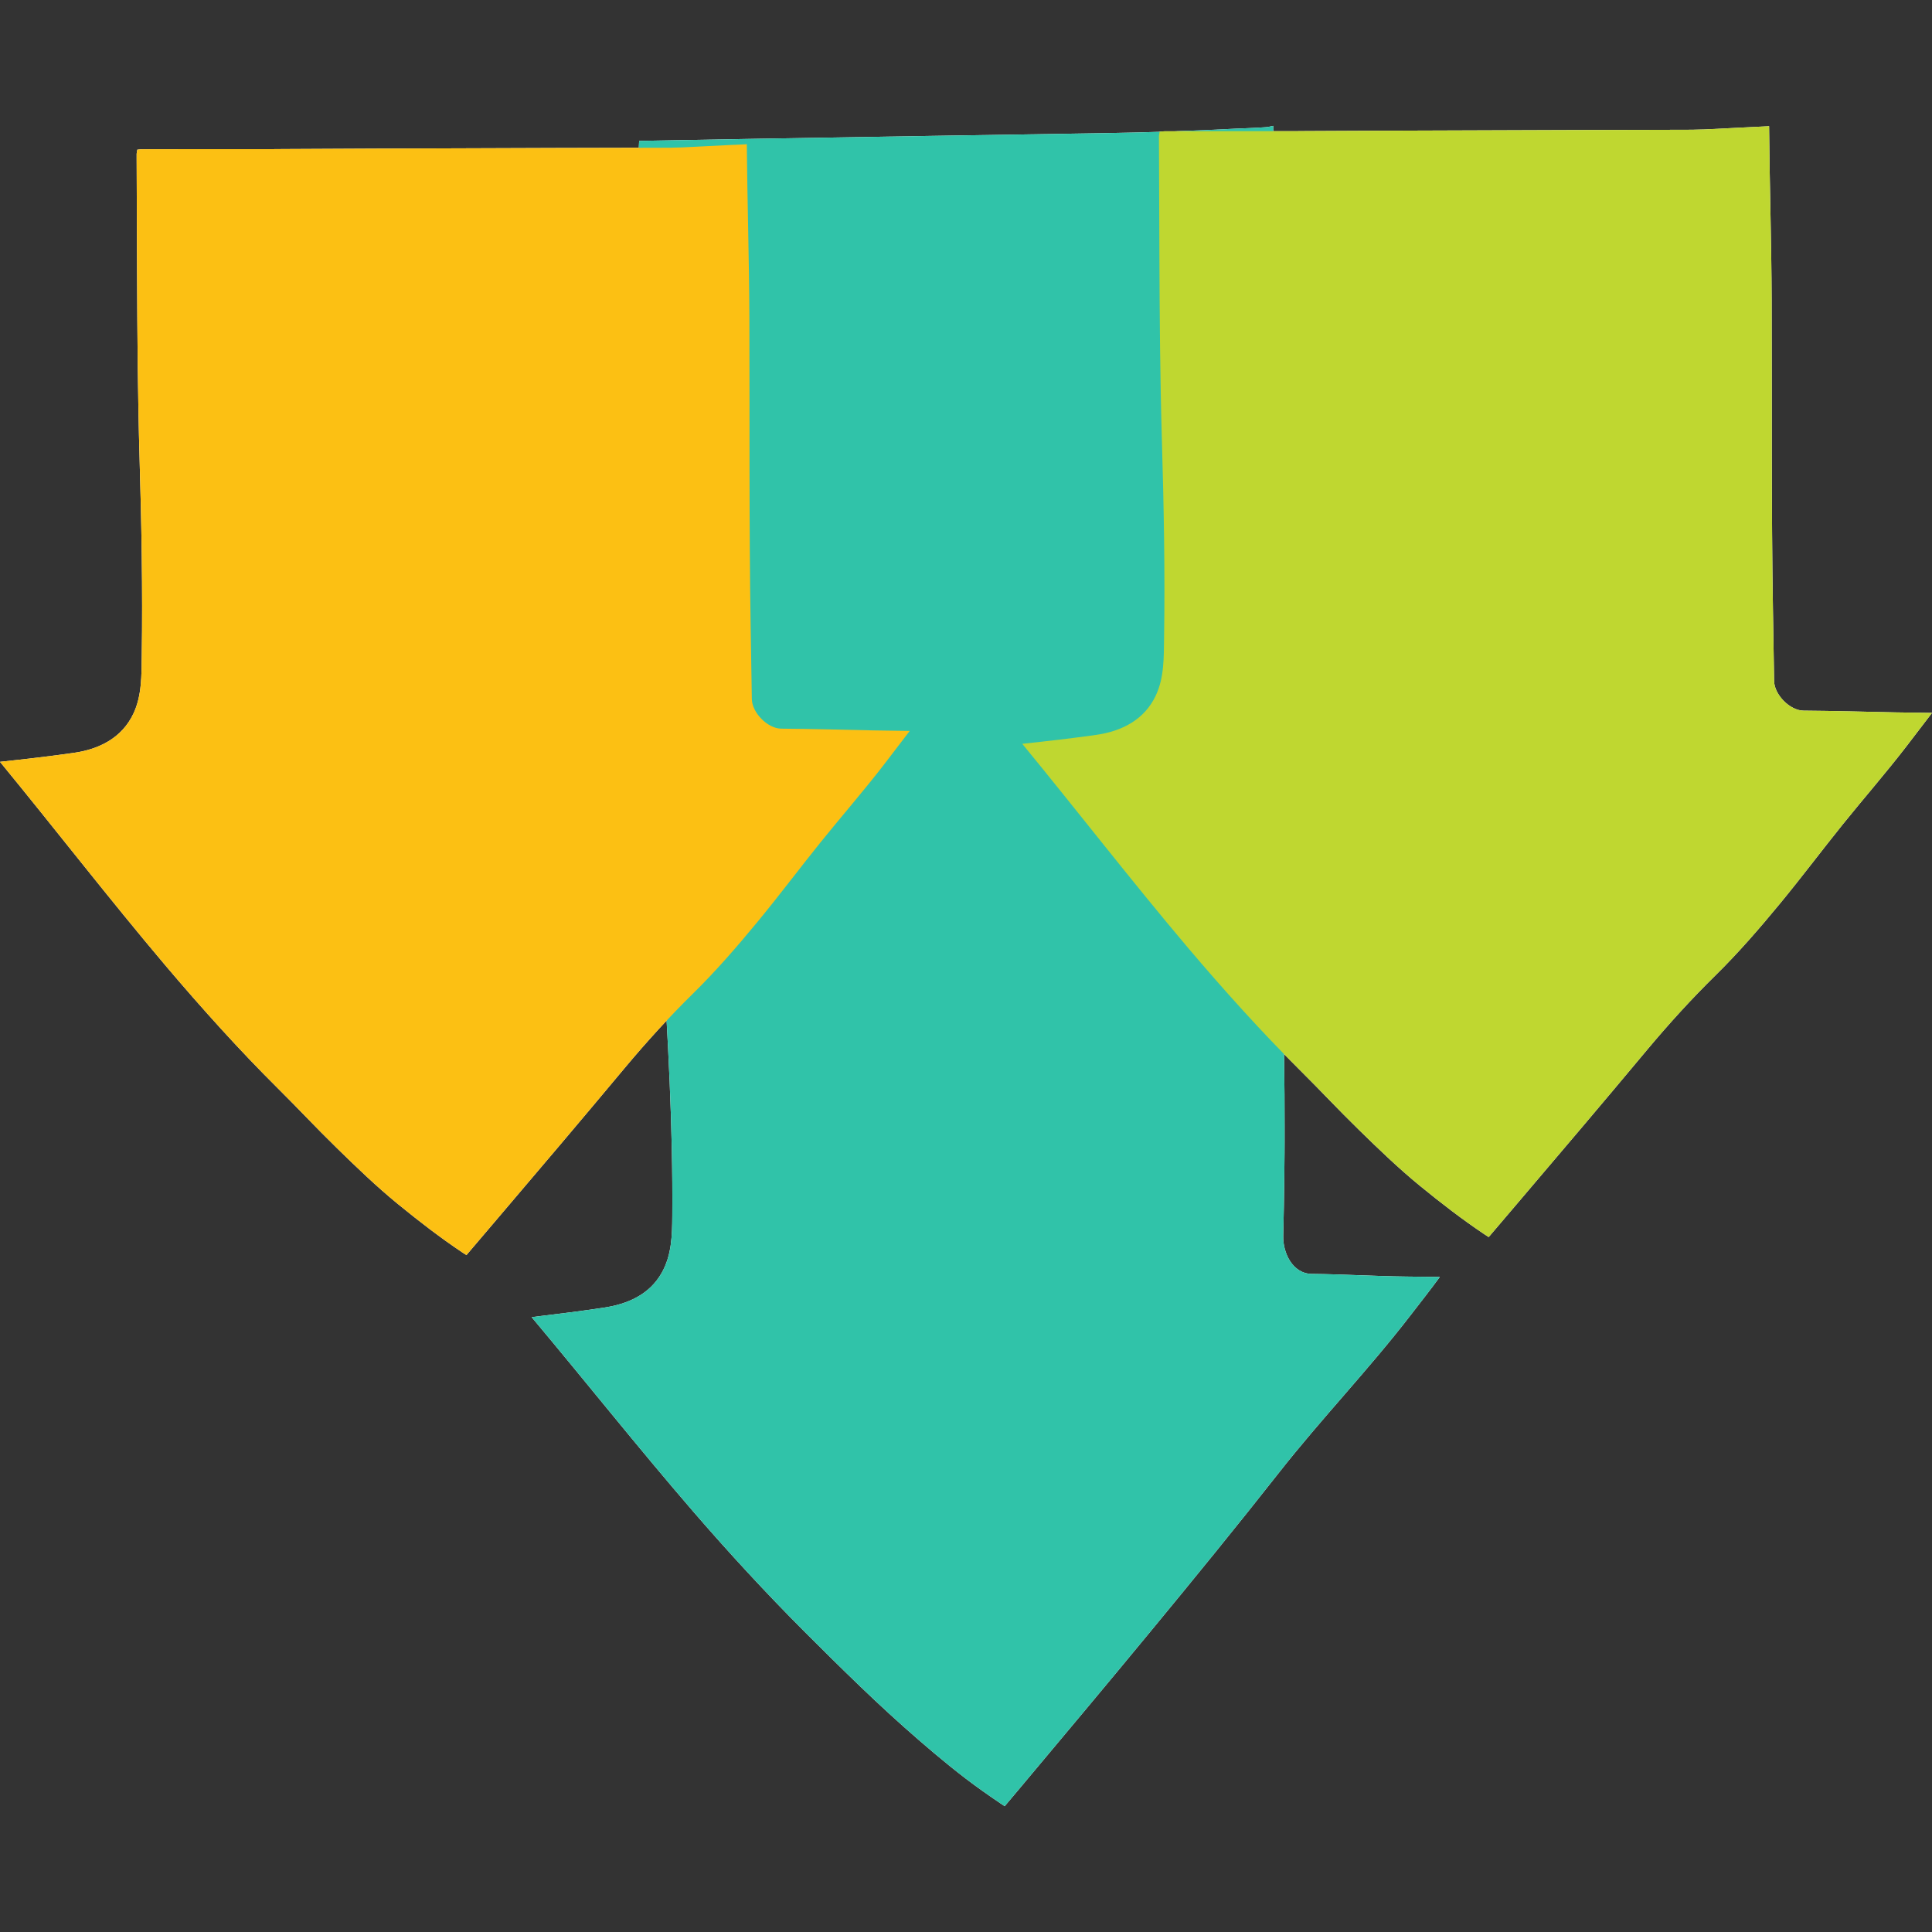
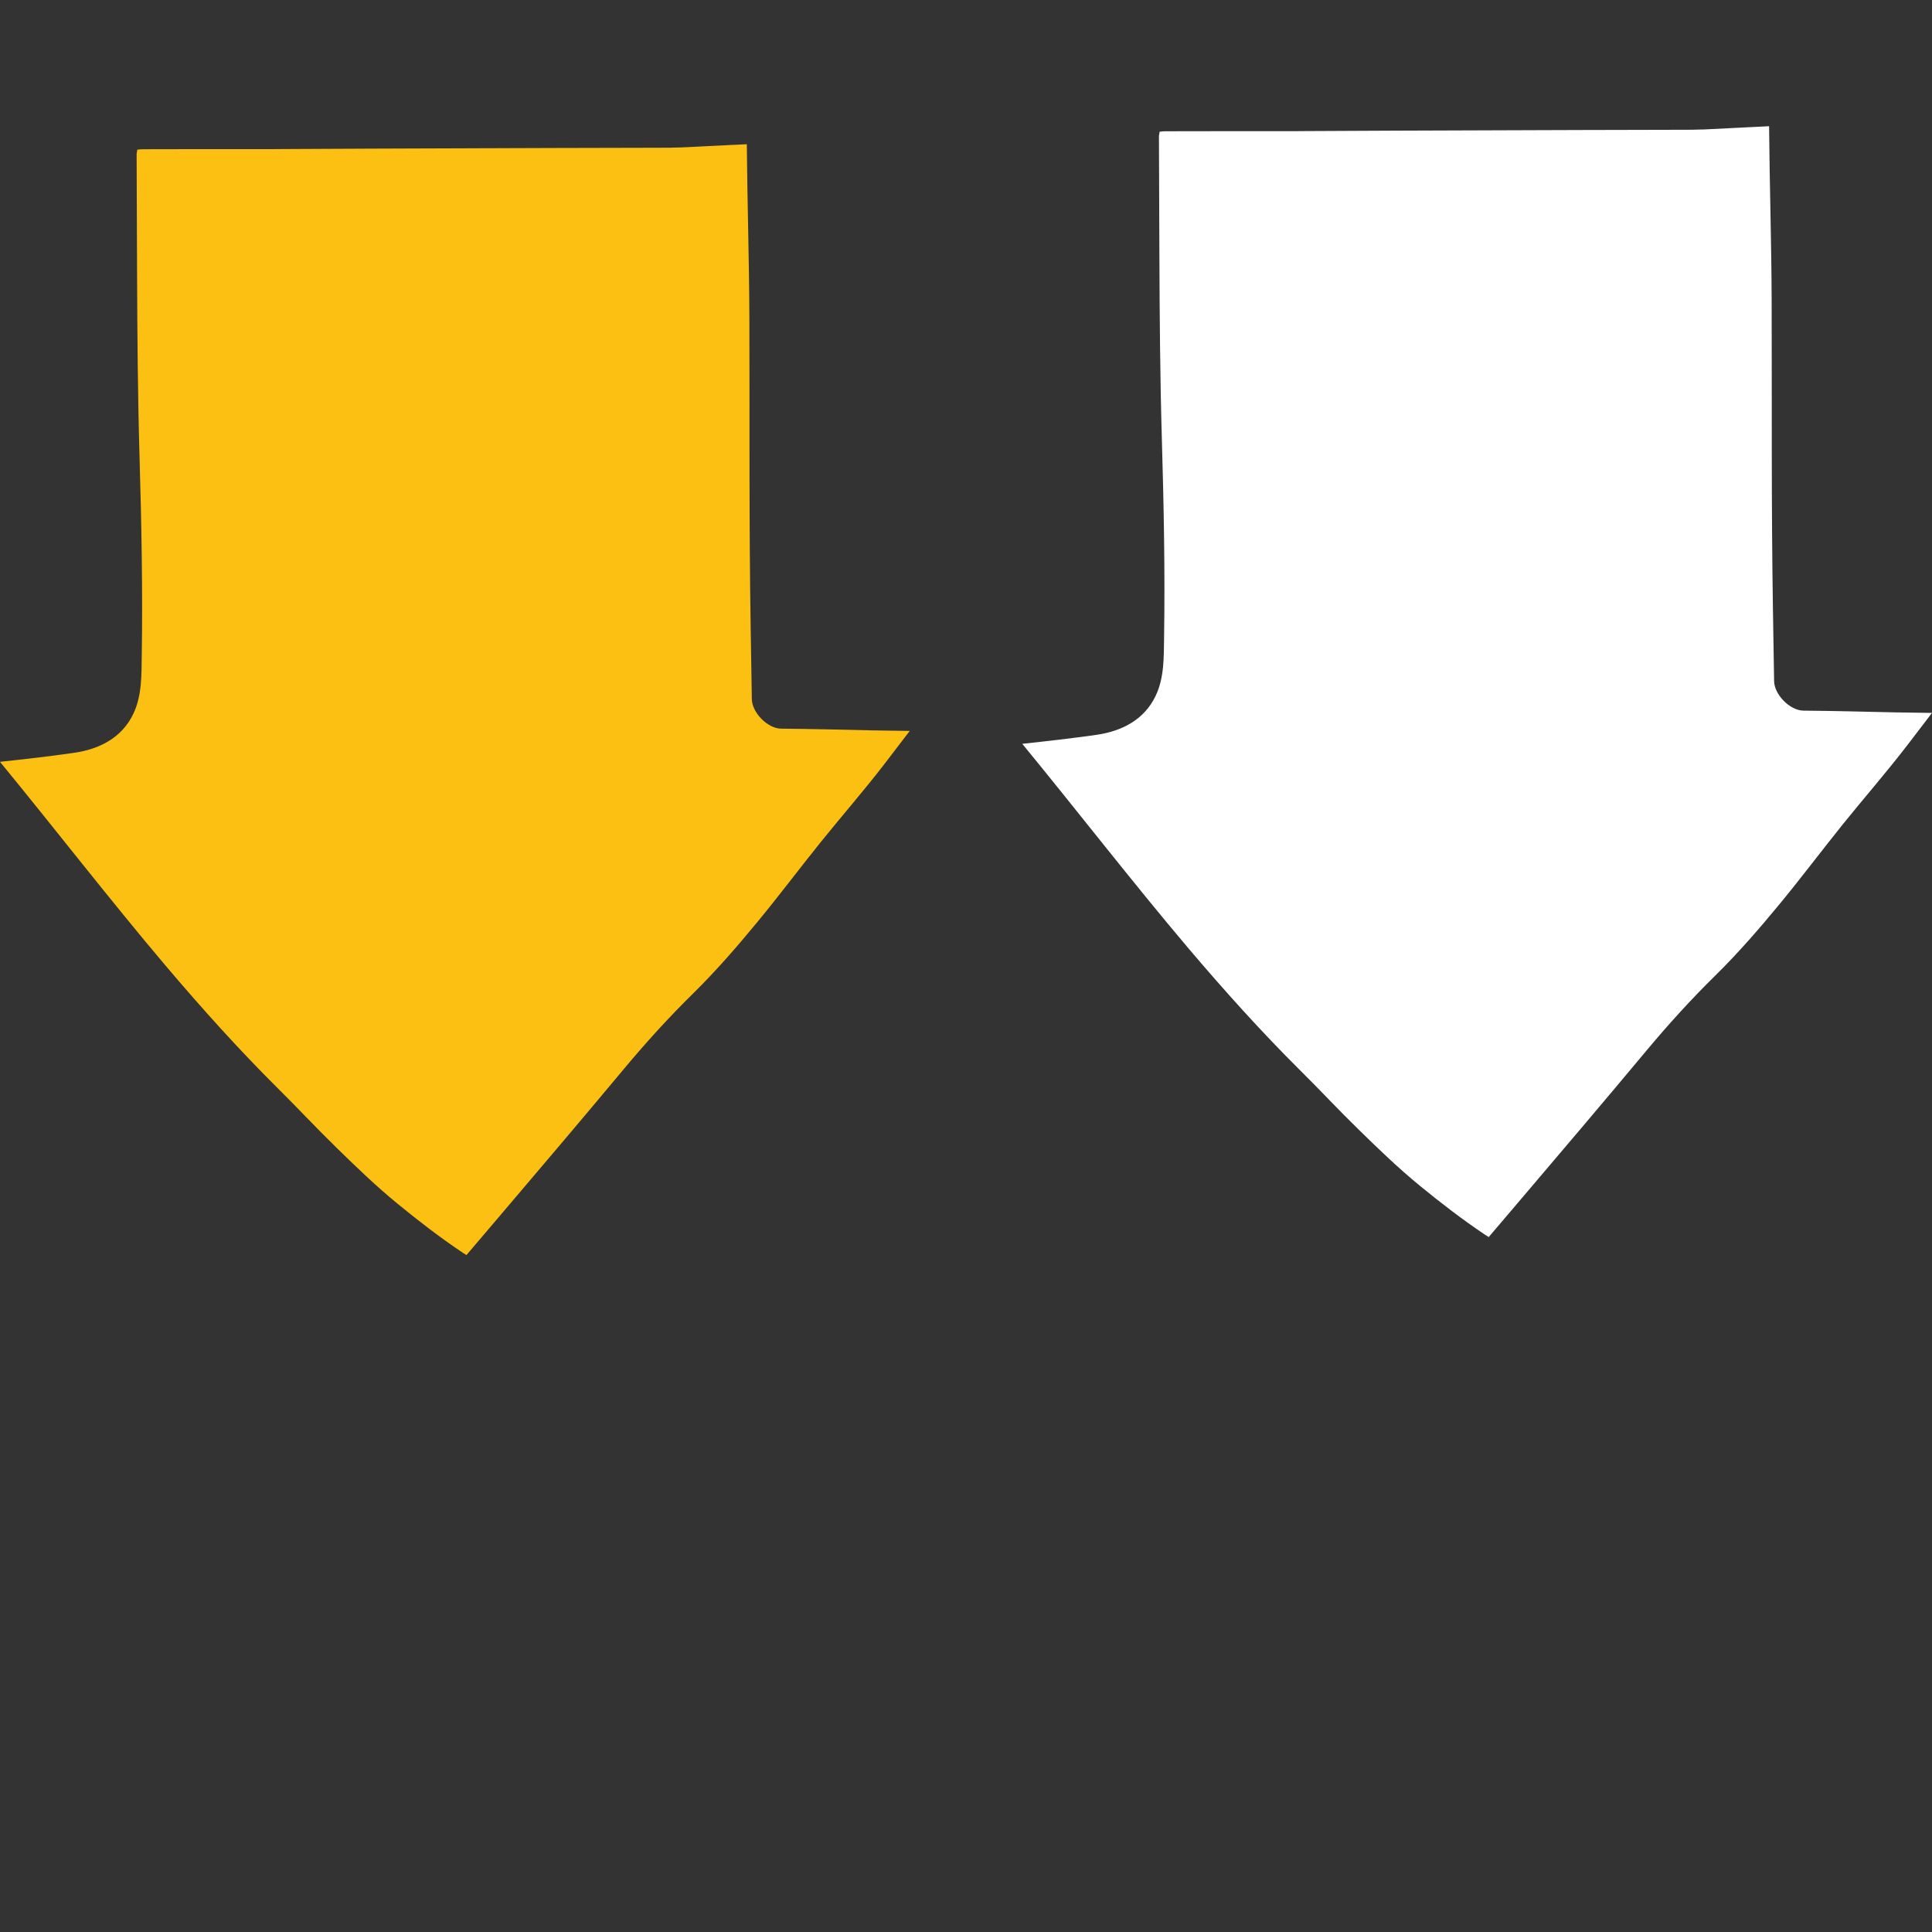
<svg xmlns="http://www.w3.org/2000/svg" viewBox="0 0 400 400">
  <rect x="0" y="0" width="400" height="400" fill="#333333" stroke="none" />
  <defs>
    <style>
      .cls-1 {
        fill: #fff;
      }

      .cls-2 {
        fill: #fcc013;
      }

      .cls-2, .cls-3, .cls-4 {
        mix-blend-mode: multiply;
      }

      .cls-5 {
        isolation: isolate;
      }

      .cls-3 {
        fill: #bfd730;
      }

      .cls-4 {
        fill: #30c3a9;
      }
    </style>
  </defs>
  <g class="cls-5">
    <g id="Layer_5" data-name="Layer 5">
      <g id="Layer_19_copy" data-name="Layer 19 copy">
        <g>
-           <path class="cls-1" d="M256.86,26.59c-9.47,.49-18.91,.84-28.4,.98-23.73,.37-47.45,.75-71.18,1.15-5.22,.09-10.44,.18-15.66,.28-2.36,.04-4.72,.09-7.08,.13-.71,.01-1.42,.01-2.14,.05-.01,0-.04,0-.07,0-.02,.41-.05,.77-.06,1.13-.34,18.44,.01,36.94,.34,55.38,.65,36.89,2.23,73.74,4.51,110.56,1.15,18.48,2.22,36.96,2.07,55.48-.03,4.09-.12,8.11-2.18,11.78-2.55,4.54-7.09,6.5-12.07,7.24-4.94,.74-9.9,1.35-14.87,1.95,11.21,13.36,22.05,27.04,33.45,40.24,7.43,8.6,15.12,16.94,23.15,24.98,3.48,3.49,7.67,7.63,11.44,11.25,3.96,3.81,8.01,7.53,12.17,11.13,4.22,3.65,8.54,7.24,13.1,10.47,1.21,.86,2.44,1.71,3.67,2.54,.32,.21,.64,.43,.96,.64,1.06-1.24,2.1-2.49,3.15-3.74,9.05-10.8,18.11-21.6,27.07-32.47,8.97-10.87,17.88-21.79,26.59-32.87,8.72-11.1,18.53-21.3,27.15-32.47,2.05-2.66,4.14-5.3,6.13-8.02-.02,0-.04,0-.06,0-2.27-.03-4.55-.05-6.82-.08-6.54-.07-13.06-.49-19.6-.55-4.07-.04-6.03-4.46-5.94-7.84,.1-4.01,.17-8.01,.22-12.02,.02-1.75,.04-3.51,.05-5.26,0-.33,.01-1.89,.01-2.22,0-1.06,0-2.13,0-3.19,0-4.46-.02-8.91-.09-13.37-.32-19.27-2.45-38.43-3.1-57.68-.75-22.14-.19-44.31,.14-66.45,.12-8.3,.25-16.61,.38-24.91,.07-4.22,.13-8.45,.2-12.67,.03-2.03,.06-4.06,.1-6.09,0,.03,0-.74,.02-1.12,0-.22,0-.46,0-.53,0-.95,0-1.89,0-2.84,.01-7.16-.04-14.33,0-21.5-.5,.1-.99,.23-1.51,.27-1.74,.14-3.5,.18-5.24,.27Z" />
-           <path class="cls-1" d="M152.01,29.98c-1.93,.1-3.86,.19-5.8,.29-1.13,.06-2.25,.11-3.38,.17-.55,.03-1.11,.06-1.66,.08-.54,.02-3.19,.06-1.71,.06-2.45,0-4.89,.01-7.34,.02-5.71,.01-11.41,.03-17.12,.04-12.54,.04-25.08,.08-37.61,.13-6.25,.03-12.5,.05-18.75,.09-.85,0-1.7,.01-2.54,.02-.55,0-2.93,0-1.82,0,.7,0-.33,0-.39,0-1.44,0-2.89,0-4.33,0-2.86,0-5.72,0-8.58,0-2.56,0-5.13,0-7.69,.01-1.28,0-2.56,0-3.84,.01-.29,0-.66,.05-1.02,.09-.03,.25-.07,.51-.12,.73,0,.04-.02,.07-.02,.1,0,.29,0,.58,0,.87,.03,7.95,.06,15.9,.09,23.86,.05,12.7,.14,25.37,.51,38.06,.4,13.72,.67,27.45,.46,41.17-.06,4.02,.04,8.22-1.72,11.95-2.36,5.02-7.06,7.39-12.34,8.14C10.22,156.6,5.11,157.18,0,157.73c11.49,13.99,22.56,28.34,34.26,42.17,7.48,8.83,15.36,17.58,23.25,25.41,4.66,4.62,7.57,7.83,12.21,12.36,4.05,3.96,8.17,7.93,12.55,11.52,4.35,3.56,8.81,7.01,13.49,10.14,.26,.17,.53,.35,.81,.52,2.03-2.37,4.05-4.75,6.07-7.13,8.93-10.49,17.85-21,26.68-31.58,4.45-5.33,9.23-10.59,14.18-15.45,4.75-4.67,9.1-9.7,13.35-14.85,4.43-5.37,8.63-10.97,13-16.4,4.38-5.44,8.96-10.68,13.23-16.22,1.77-2.29,3.52-4.59,5.27-6.89-2.54-.05-5.09-.06-7.62-.11-6.33-.14-12.65-.31-18.98-.36-2.84-.02-6.04-3.32-6.09-6.11-.08-4.91-.16-9.83-.24-14.74-.35-21.37-.2-42.77-.27-64.15-.04-12-.43-24.01-.53-36.01-.1,0-.21,.02-.34,.03-.75,.05-1.5,.07-2.25,.11Z" />
          <path class="cls-1" d="M363.67,26.26c-1.93,.1-3.86,.19-5.8,.29-1.13,.06-2.25,.11-3.38,.17-.55,.03-1.11,.06-1.66,.08-.54,.02-3.19,.06-1.71,.06-2.45,0-4.89,.01-7.34,.02-5.71,.01-11.41,.03-17.12,.04-12.54,.04-25.08,.08-37.61,.13-6.25,.03-12.5,.05-18.75,.09-.85,0-1.7,.01-2.54,.02-.55,0-2.93,0-1.82,0,.7,0-.33,0-.39,0-1.44,0-2.89,0-4.33,0-2.86,0-5.72,0-8.58,0-2.56,0-5.13,0-7.69,.01-1.28,0-2.56,0-3.84,.01-.29,0-.66,.05-1.02,.09-.03,.25-.07,.51-.12,.73,0,.04-.02,.07-.02,.1,0,.29,0,.58,0,.87,.03,7.95,.06,15.9,.09,23.86,.05,12.7,.14,25.37,.51,38.06,.4,13.72,.67,27.45,.46,41.17-.06,4.02,.04,8.22-1.72,11.95-2.36,5.02-7.06,7.39-12.34,8.14-5.08,.72-10.19,1.3-15.3,1.85,11.49,13.99,22.56,28.34,34.26,42.17,7.48,8.83,15.36,17.58,23.25,25.41,4.66,4.62,7.57,7.83,12.21,12.36,4.05,3.96,8.17,7.93,12.55,11.52,4.35,3.56,8.81,7.01,13.49,10.14,.26,.17,.53,.35,.81,.52,2.03-2.37,4.05-4.75,6.07-7.13,8.93-10.49,17.85-21,26.68-31.58,4.45-5.33,9.23-10.59,14.18-15.45,4.75-4.67,9.1-9.7,13.35-14.85,4.43-5.37,8.63-10.97,13-16.4,4.38-5.44,8.96-10.68,13.23-16.22,1.77-2.29,3.52-4.59,5.27-6.89-2.54-.05-5.09-.06-7.62-.11-6.33-.14-12.65-.31-18.98-.36-2.84-.02-6.04-3.32-6.09-6.11-.08-4.91-.16-9.83-.24-14.74-.35-21.37-.2-42.77-.27-64.15-.04-12-.43-24.01-.53-36.01-.1,0-.21,.02-.34,.03-.75,.05-1.5,.07-2.25,.11Z" />
-           <path class="cls-4" d="M256.86,26.59c-9.47,.49-18.91,.84-28.4,.98-23.73,.37-47.45,.75-71.18,1.15-5.22,.09-10.44,.18-15.66,.28-2.36,.04-4.72,.09-7.08,.13-.71,.01-1.42,.01-2.14,.05-.01,0-.04,0-.07,0-.02,.41-.05,.77-.06,1.13-.34,18.44,.01,36.94,.34,55.38,.65,36.89,2.23,73.74,4.51,110.56,1.15,18.48,2.22,36.96,2.07,55.48-.03,4.09-.12,8.11-2.18,11.78-2.55,4.54-7.09,6.5-12.07,7.24-4.94,.74-9.9,1.35-14.87,1.95,11.21,13.36,22.05,27.04,33.45,40.24,7.43,8.6,15.12,16.94,23.15,24.98,3.48,3.49,7.67,7.63,11.44,11.25,3.96,3.81,8.01,7.53,12.17,11.13,4.22,3.65,8.54,7.24,13.1,10.47,1.21,.86,2.44,1.71,3.67,2.54,.32,.21,.64,.43,.96,.64,1.06-1.24,2.1-2.49,3.15-3.74,9.05-10.8,18.11-21.6,27.07-32.47,8.97-10.87,17.88-21.79,26.59-32.87,8.72-11.1,18.53-21.3,27.15-32.47,2.05-2.66,4.14-5.3,6.13-8.02-.02,0-.04,0-.06,0-2.27-.03-4.55-.05-6.82-.08-6.54-.07-13.06-.49-19.6-.55-4.07-.04-6.03-4.46-5.94-7.84,.1-4.01,.17-8.01,.22-12.02,.02-1.75,.04-3.51,.05-5.26,0-.33,.01-1.89,.01-2.22,0-1.06,0-2.13,0-3.19,0-4.46-.02-8.91-.09-13.37-.32-19.27-2.45-38.43-3.1-57.68-.75-22.14-.19-44.31,.14-66.45,.12-8.3,.25-16.61,.38-24.91,.07-4.22,.13-8.45,.2-12.67,.03-2.03,.06-4.06,.1-6.09,0,.03,0-.74,.02-1.12,0-.22,0-.46,0-.53,0-.95,0-1.89,0-2.84,.01-7.16-.04-14.33,0-21.5-.5,.1-.99,.23-1.51,.27-1.74,.14-3.5,.18-5.24,.27Z" />
          <path class="cls-2" d="M152.01,29.98c-1.93,.1-3.86,.19-5.8,.29-1.13,.06-2.25,.11-3.38,.17-.55,.03-1.11,.06-1.66,.08-.54,.02-3.19,.06-1.71,.06-2.45,0-4.89,.01-7.34,.02-5.71,.01-11.41,.03-17.12,.04-12.54,.04-25.08,.08-37.61,.13-6.25,.03-12.5,.05-18.75,.09-.85,0-1.7,.01-2.54,.02-.55,0-2.93,0-1.82,0,.7,0-.33,0-.39,0-1.44,0-2.89,0-4.33,0-2.86,0-5.72,0-8.58,0-2.56,0-5.13,0-7.69,.01-1.28,0-2.56,0-3.84,.01-.29,0-.66,.05-1.02,.09-.03,.25-.07,.51-.12,.73,0,.04-.02,.07-.02,.1,0,.29,0,.58,0,.87,.03,7.95,.06,15.9,.09,23.86,.05,12.7,.14,25.37,.51,38.06,.4,13.72,.67,27.45,.46,41.17-.06,4.02,.04,8.22-1.72,11.95-2.36,5.02-7.06,7.39-12.34,8.14C10.22,156.6,5.11,157.18,0,157.73c11.49,13.99,22.56,28.34,34.26,42.17,7.48,8.83,15.36,17.58,23.25,25.41,4.66,4.62,7.57,7.83,12.21,12.36,4.05,3.96,8.17,7.93,12.55,11.52,4.35,3.56,8.81,7.01,13.49,10.14,.26,.17,.53,.35,.81,.52,2.03-2.37,4.05-4.75,6.07-7.13,8.93-10.49,17.85-21,26.68-31.58,4.45-5.33,9.23-10.59,14.18-15.45,4.75-4.67,9.1-9.7,13.35-14.85,4.43-5.37,8.63-10.97,13-16.4,4.38-5.44,8.96-10.68,13.23-16.22,1.77-2.29,3.52-4.59,5.27-6.89-2.54-.05-5.09-.06-7.62-.11-6.33-.14-12.65-.31-18.98-.36-2.84-.02-6.04-3.32-6.09-6.11-.08-4.91-.16-9.83-.24-14.74-.35-21.37-.2-42.77-.27-64.15-.04-12-.43-24.01-.53-36.01-.1,0-.21,.02-.34,.03-.75,.05-1.5,.07-2.25,.11Z" />
-           <path class="cls-3" d="M363.67,26.26c-1.93,.1-3.86,.19-5.8,.29-1.13,.06-2.25,.11-3.38,.17-.55,.03-1.11,.06-1.66,.08-.54,.02-3.19,.06-1.71,.06-2.45,0-4.89,.01-7.34,.02-5.71,.01-11.41,.03-17.12,.04-12.54,.04-25.08,.08-37.61,.13-6.25,.03-12.5,.05-18.75,.09-.85,0-1.7,.01-2.54,.02-.55,0-2.93,0-1.82,0,.7,0-.33,0-.39,0-1.44,0-2.89,0-4.33,0-2.86,0-5.72,0-8.58,0-2.56,0-5.13,0-7.69,.01-1.28,0-2.56,0-3.84,.01-.29,0-.66,.05-1.02,.09-.03,.25-.07,.51-.12,.73,0,.04-.02,.07-.02,.1,0,.29,0,.58,0,.87,.03,7.95,.06,15.9,.09,23.86,.05,12.7,.14,25.37,.51,38.06,.4,13.72,.67,27.45,.46,41.17-.06,4.02,.04,8.22-1.72,11.95-2.36,5.02-7.06,7.39-12.34,8.14-5.08,.72-10.19,1.3-15.3,1.85,11.49,13.99,22.56,28.34,34.26,42.17,7.48,8.83,15.36,17.58,23.25,25.41,4.66,4.62,7.57,7.83,12.21,12.36,4.05,3.96,8.17,7.93,12.55,11.52,4.35,3.56,8.81,7.01,13.49,10.14,.26,.17,.53,.35,.81,.52,2.03-2.37,4.05-4.75,6.07-7.13,8.93-10.49,17.85-21,26.68-31.58,4.45-5.33,9.23-10.59,14.18-15.45,4.75-4.67,9.1-9.7,13.35-14.85,4.43-5.37,8.63-10.97,13-16.4,4.38-5.44,8.96-10.68,13.23-16.22,1.77-2.29,3.52-4.59,5.27-6.89-2.54-.05-5.09-.06-7.62-.11-6.33-.14-12.65-.31-18.98-.36-2.84-.02-6.04-3.32-6.09-6.11-.08-4.91-.16-9.83-.24-14.74-.35-21.37-.2-42.77-.27-64.15-.04-12-.43-24.01-.53-36.01-.1,0-.21,.02-.34,.03-.75,.05-1.5,.07-2.25,.11Z" />
        </g>
      </g>
    </g>
  </g>
</svg>